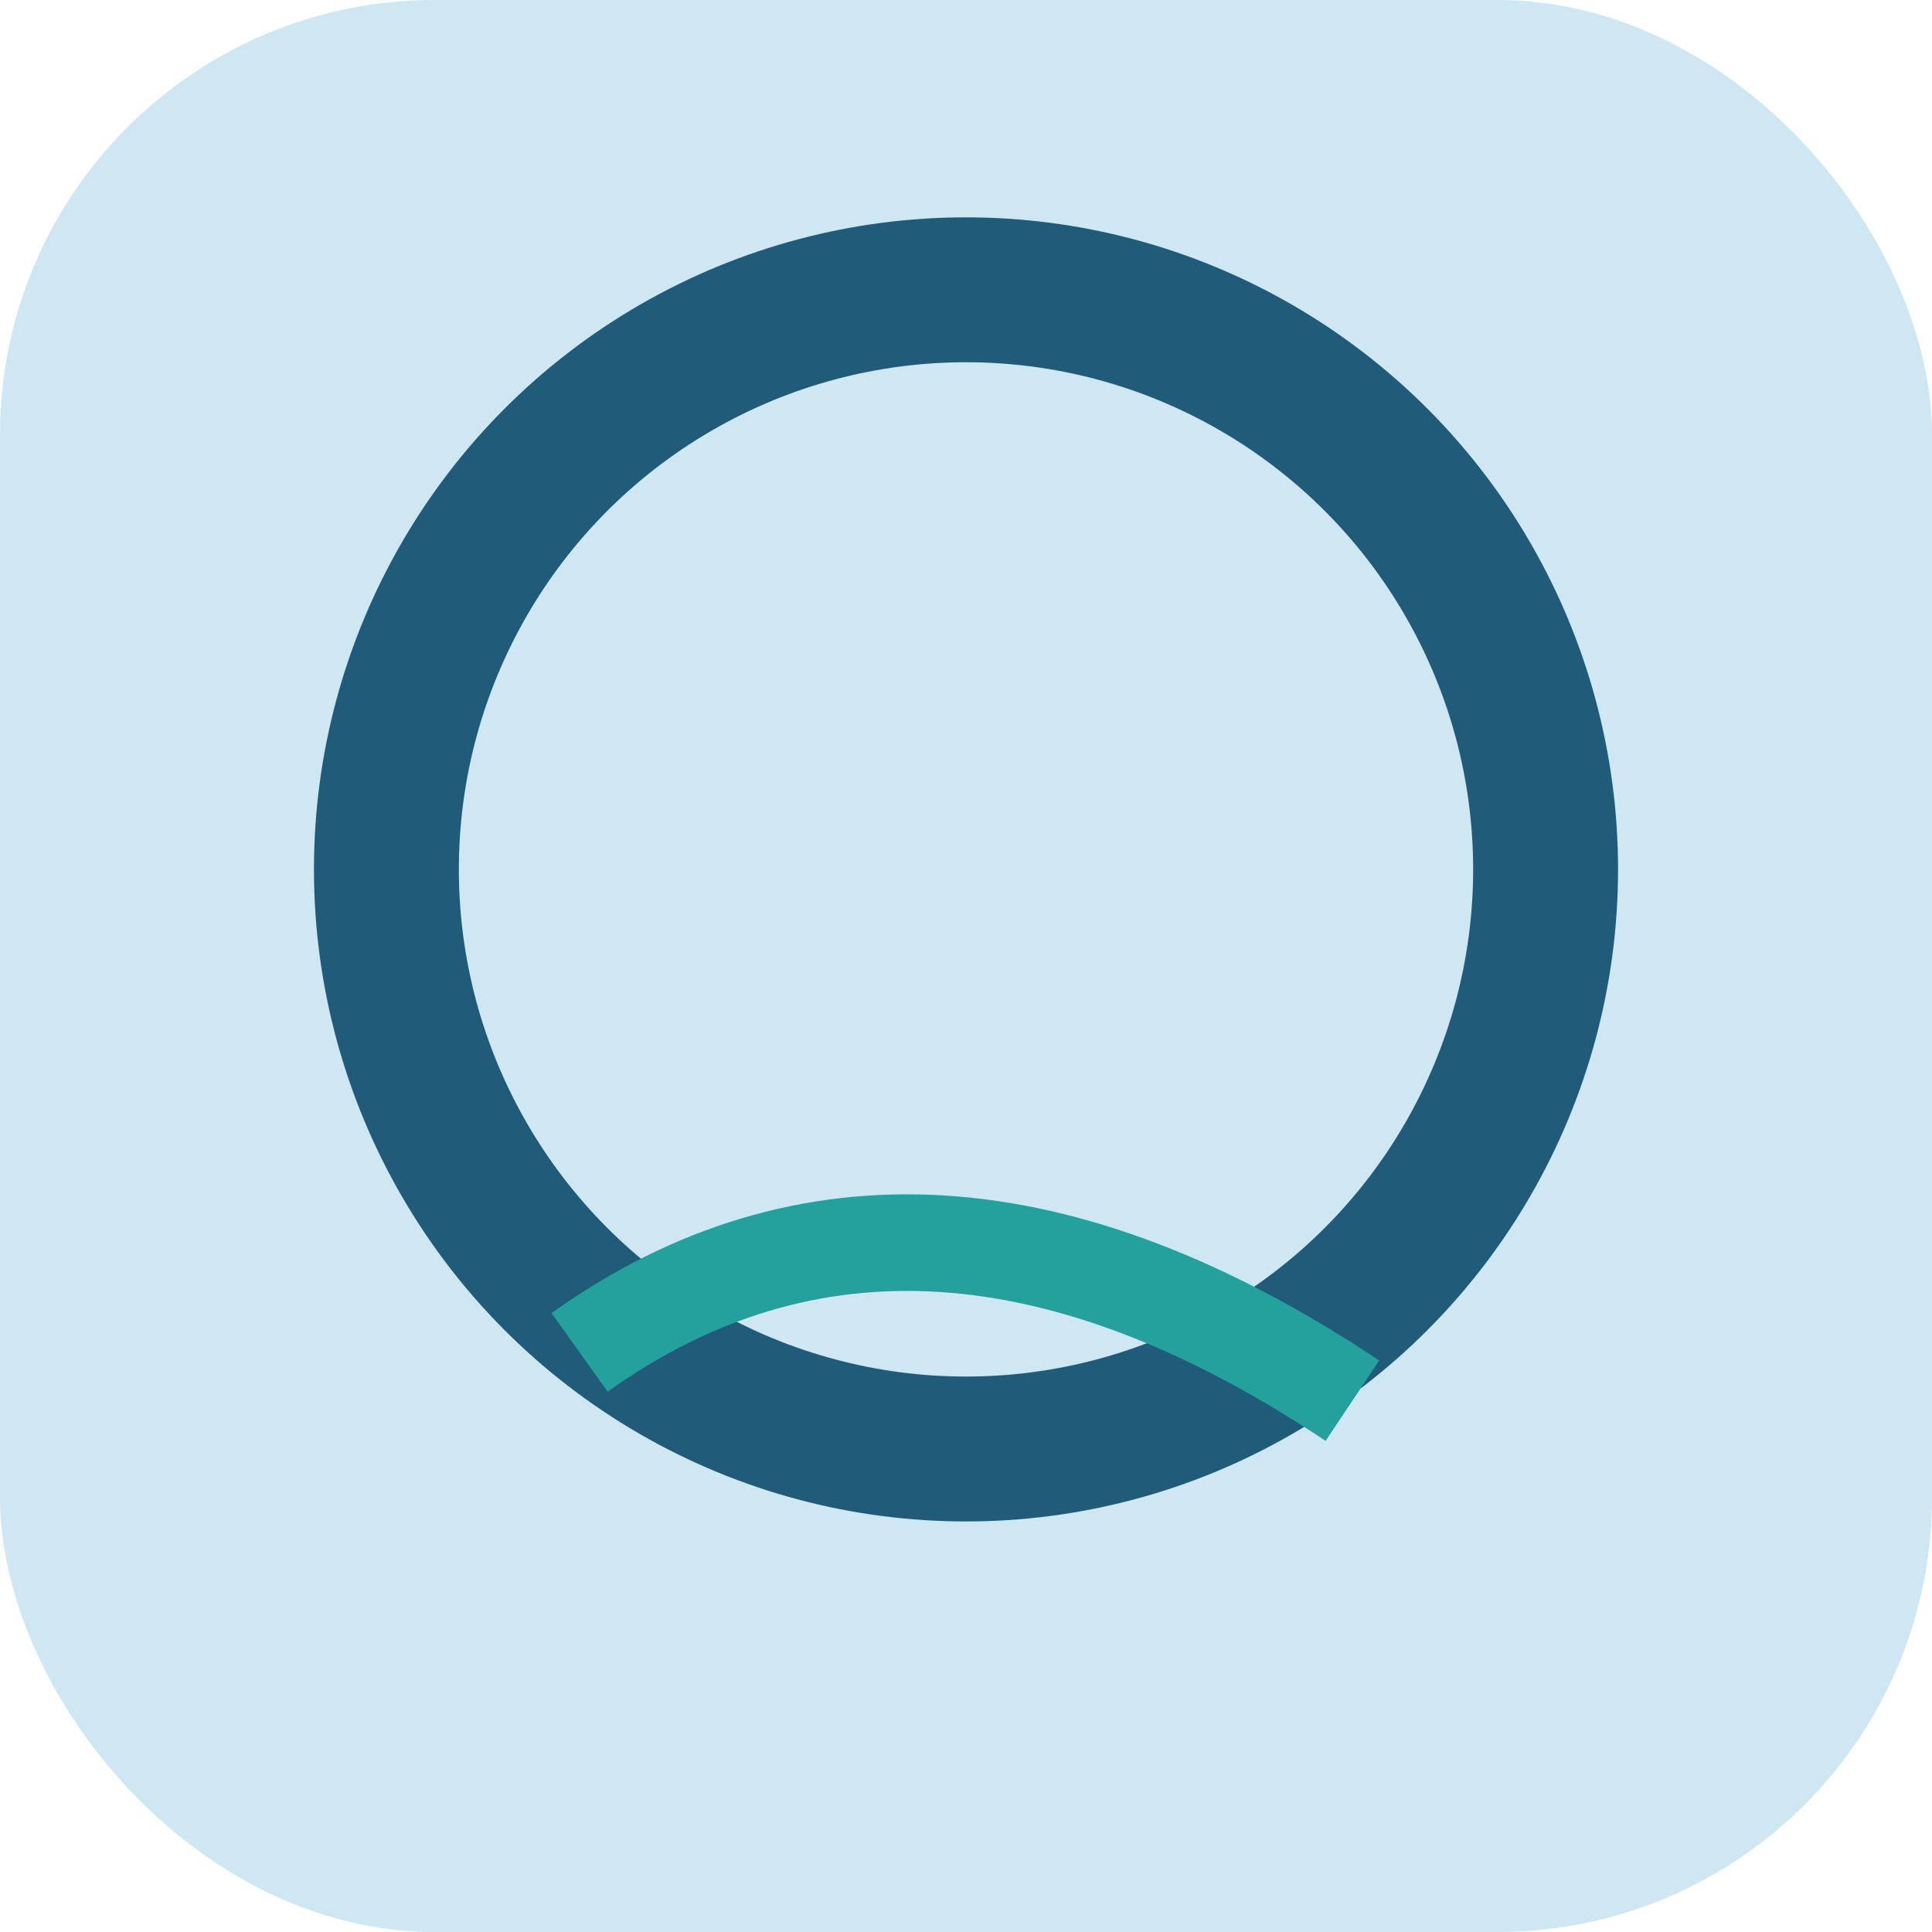
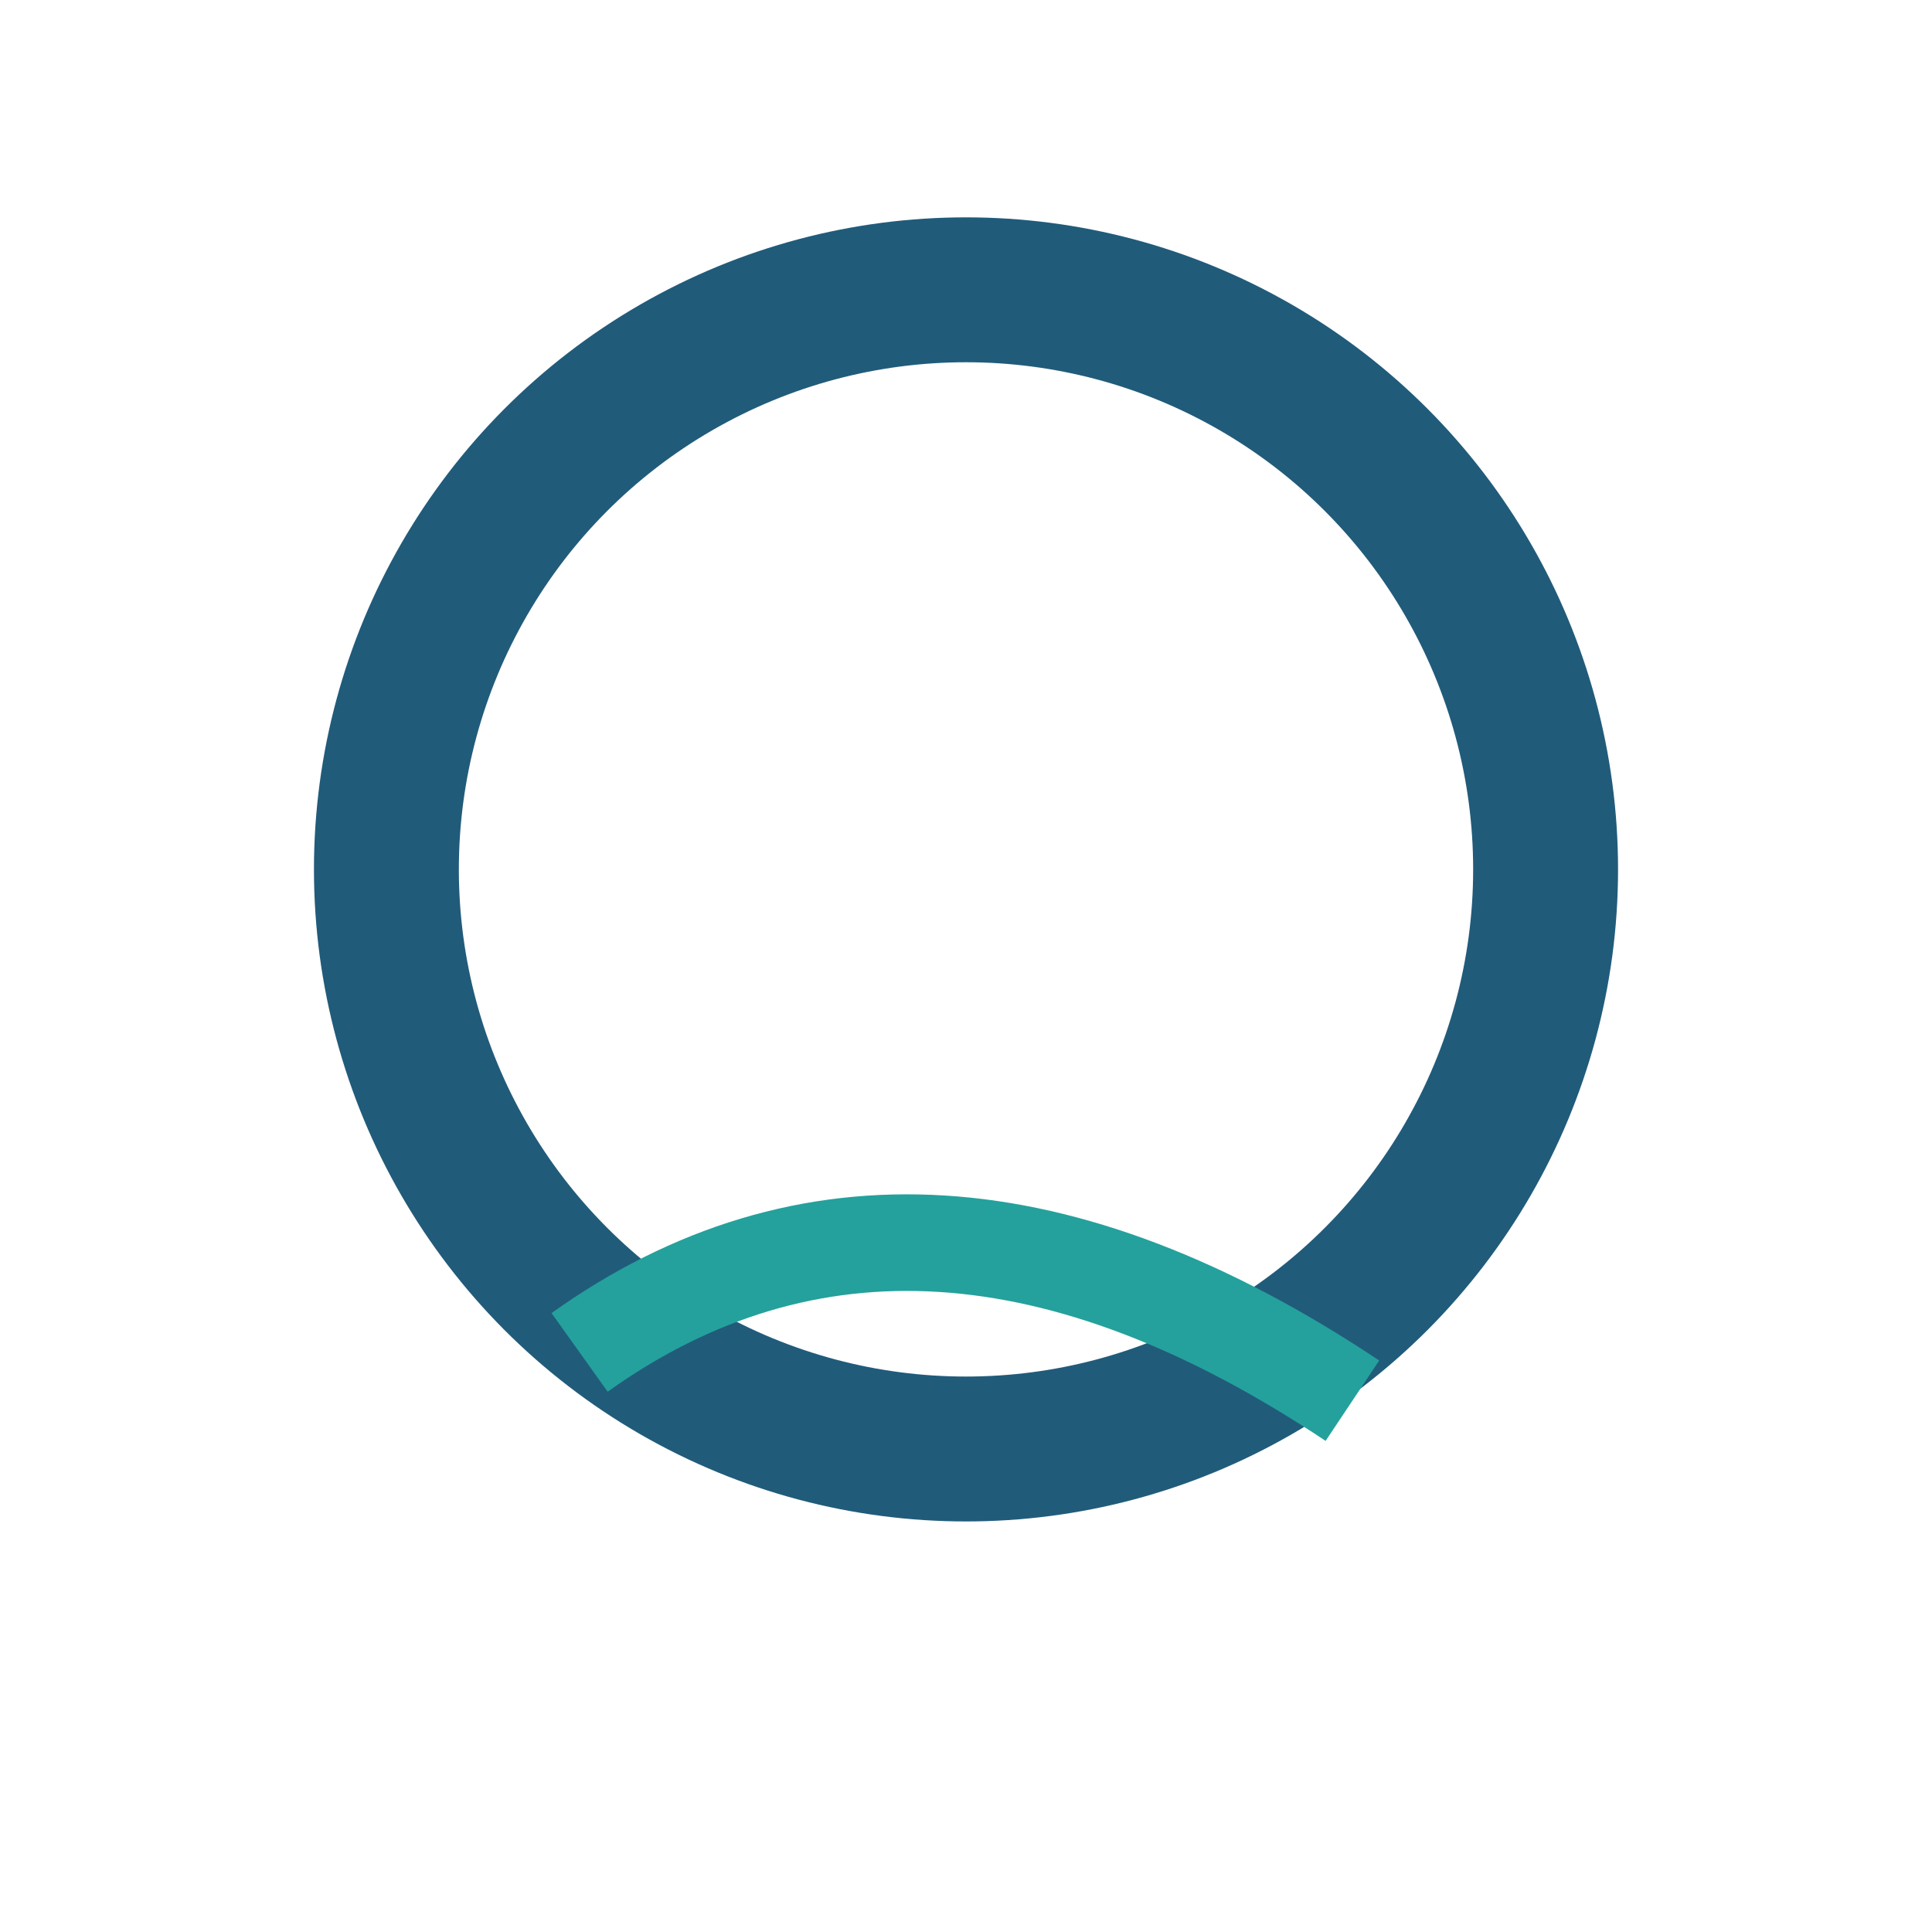
<svg xmlns="http://www.w3.org/2000/svg" width="40" height="40" viewBox="0 0 40 40">
-   <rect width="40" height="40" rx="9" fill="#CFE7F3" />
  <circle cx="20" cy="18" r="12" fill="none" stroke="#215B7A" stroke-width="3" />
  <path d="M12 28Q19 23 28 29" stroke="#24A19C" stroke-width="2" fill="none" />
</svg>